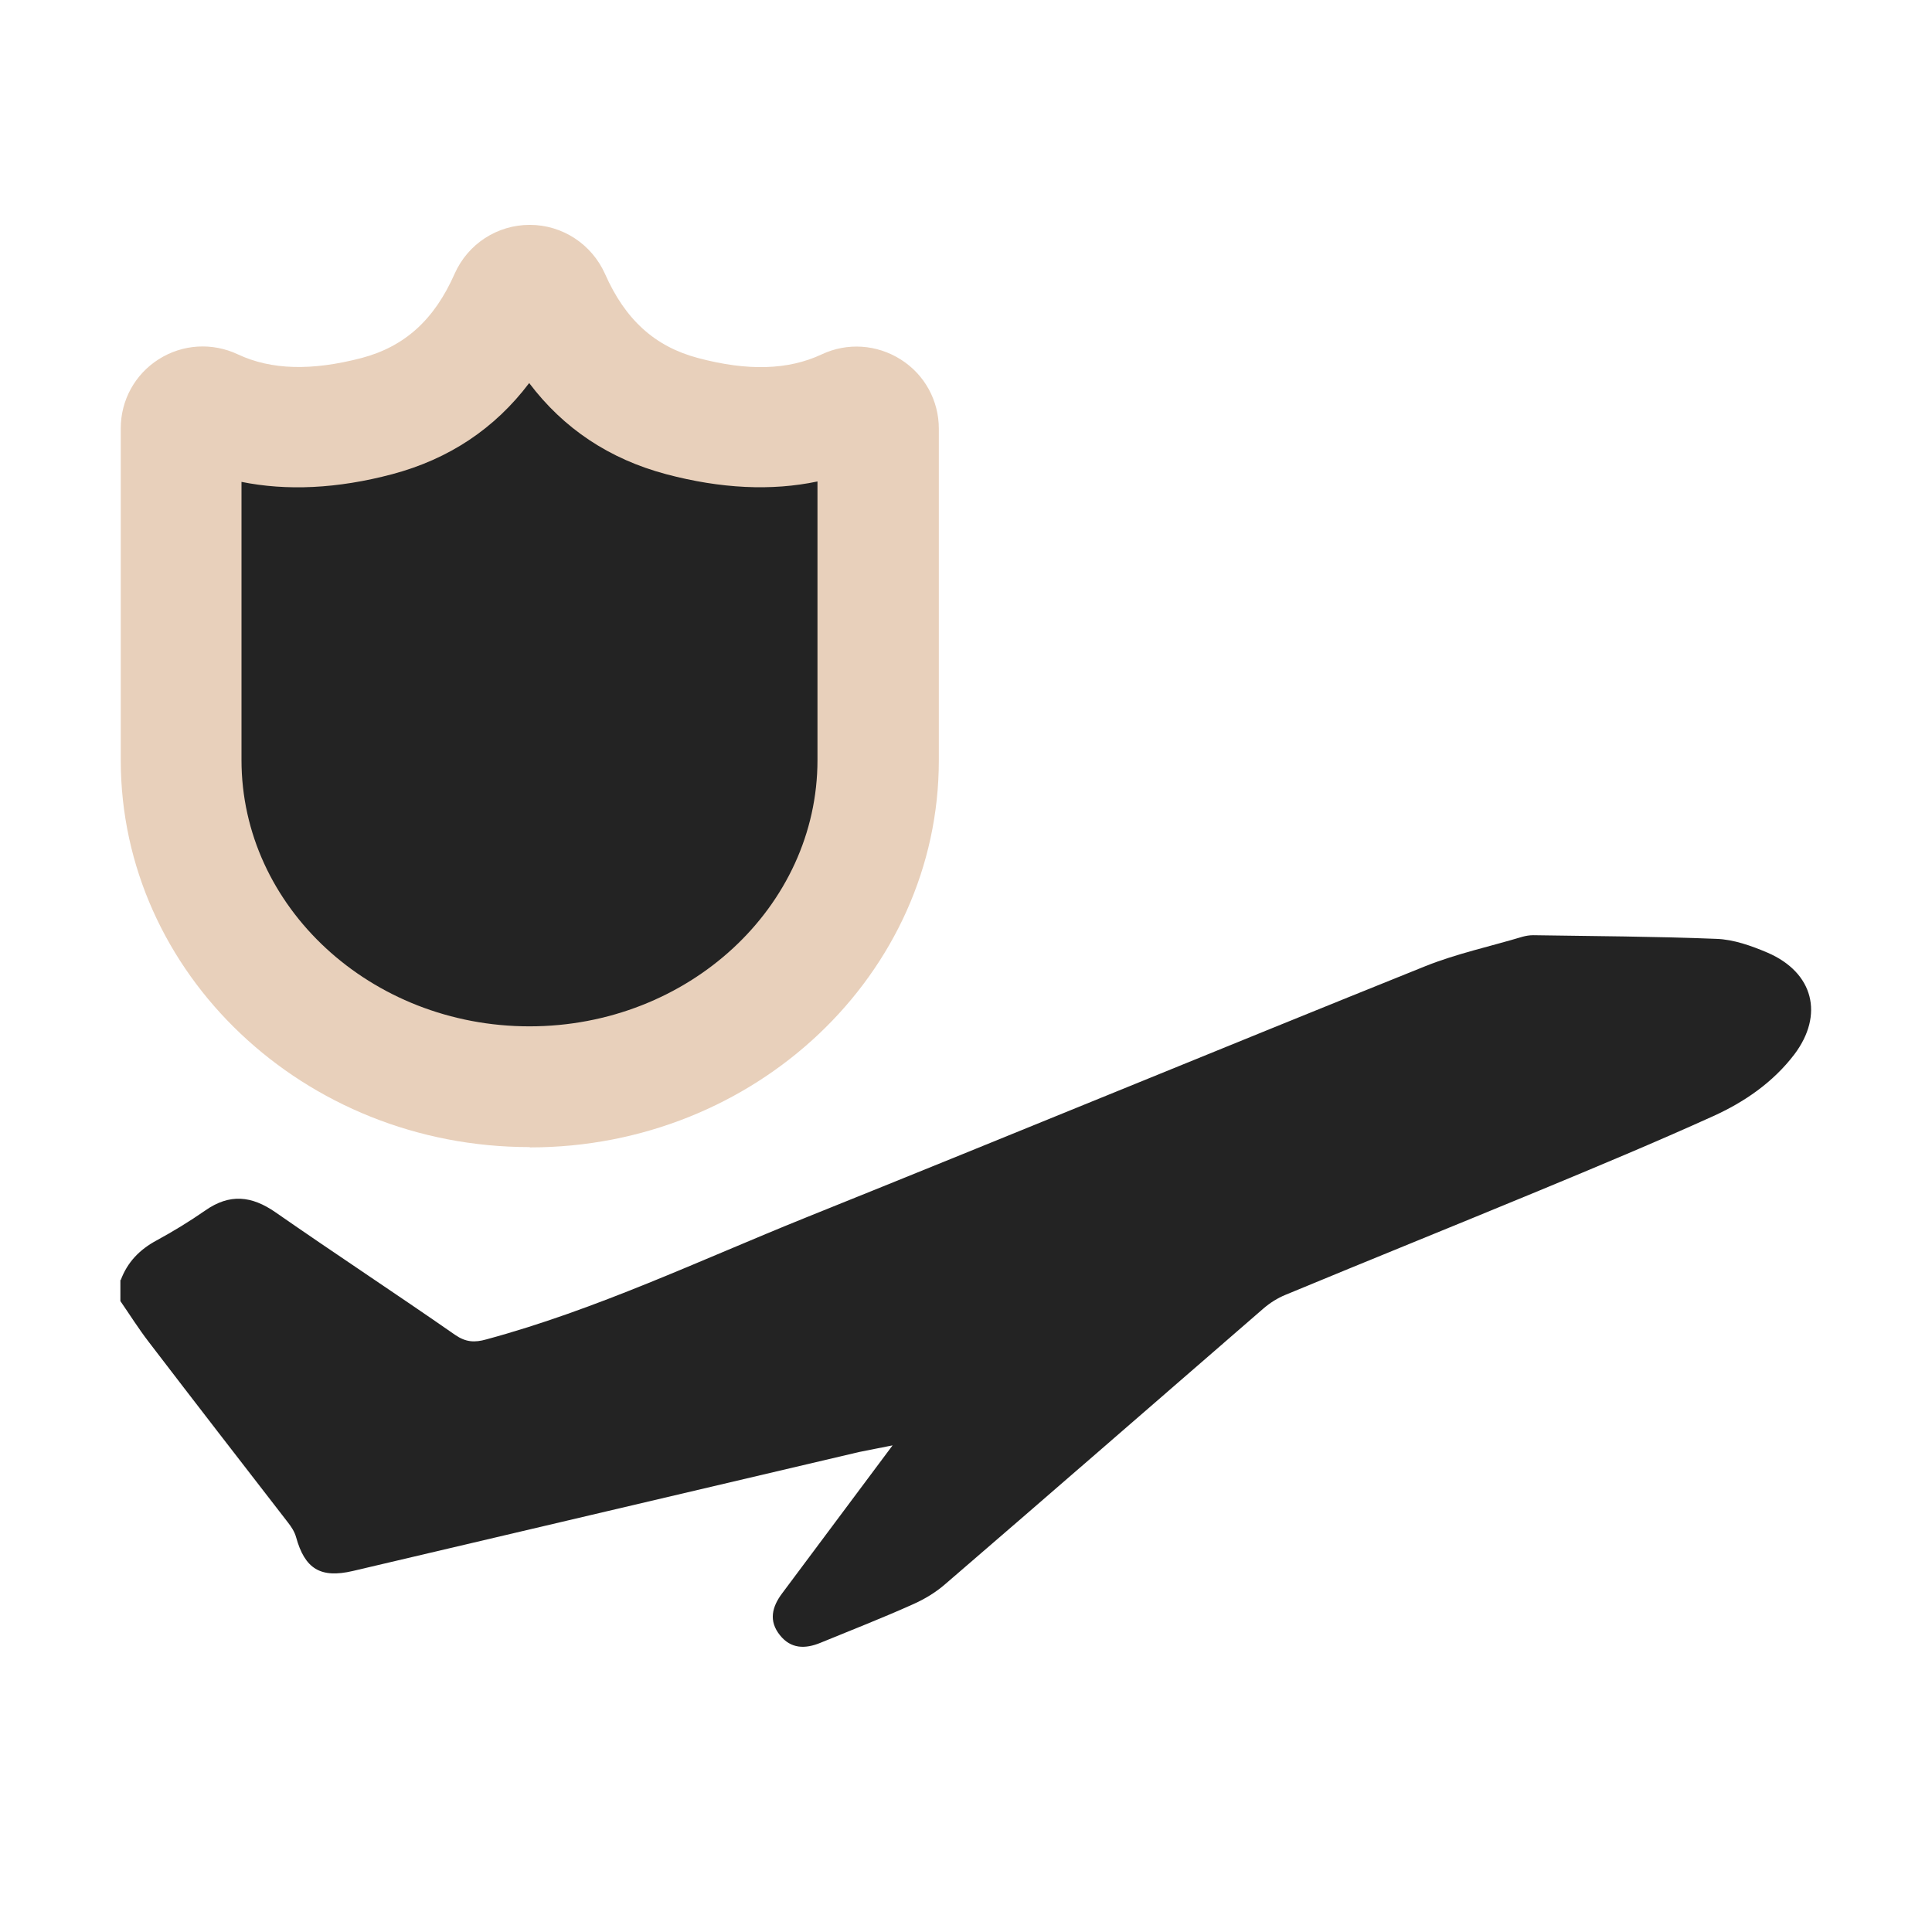
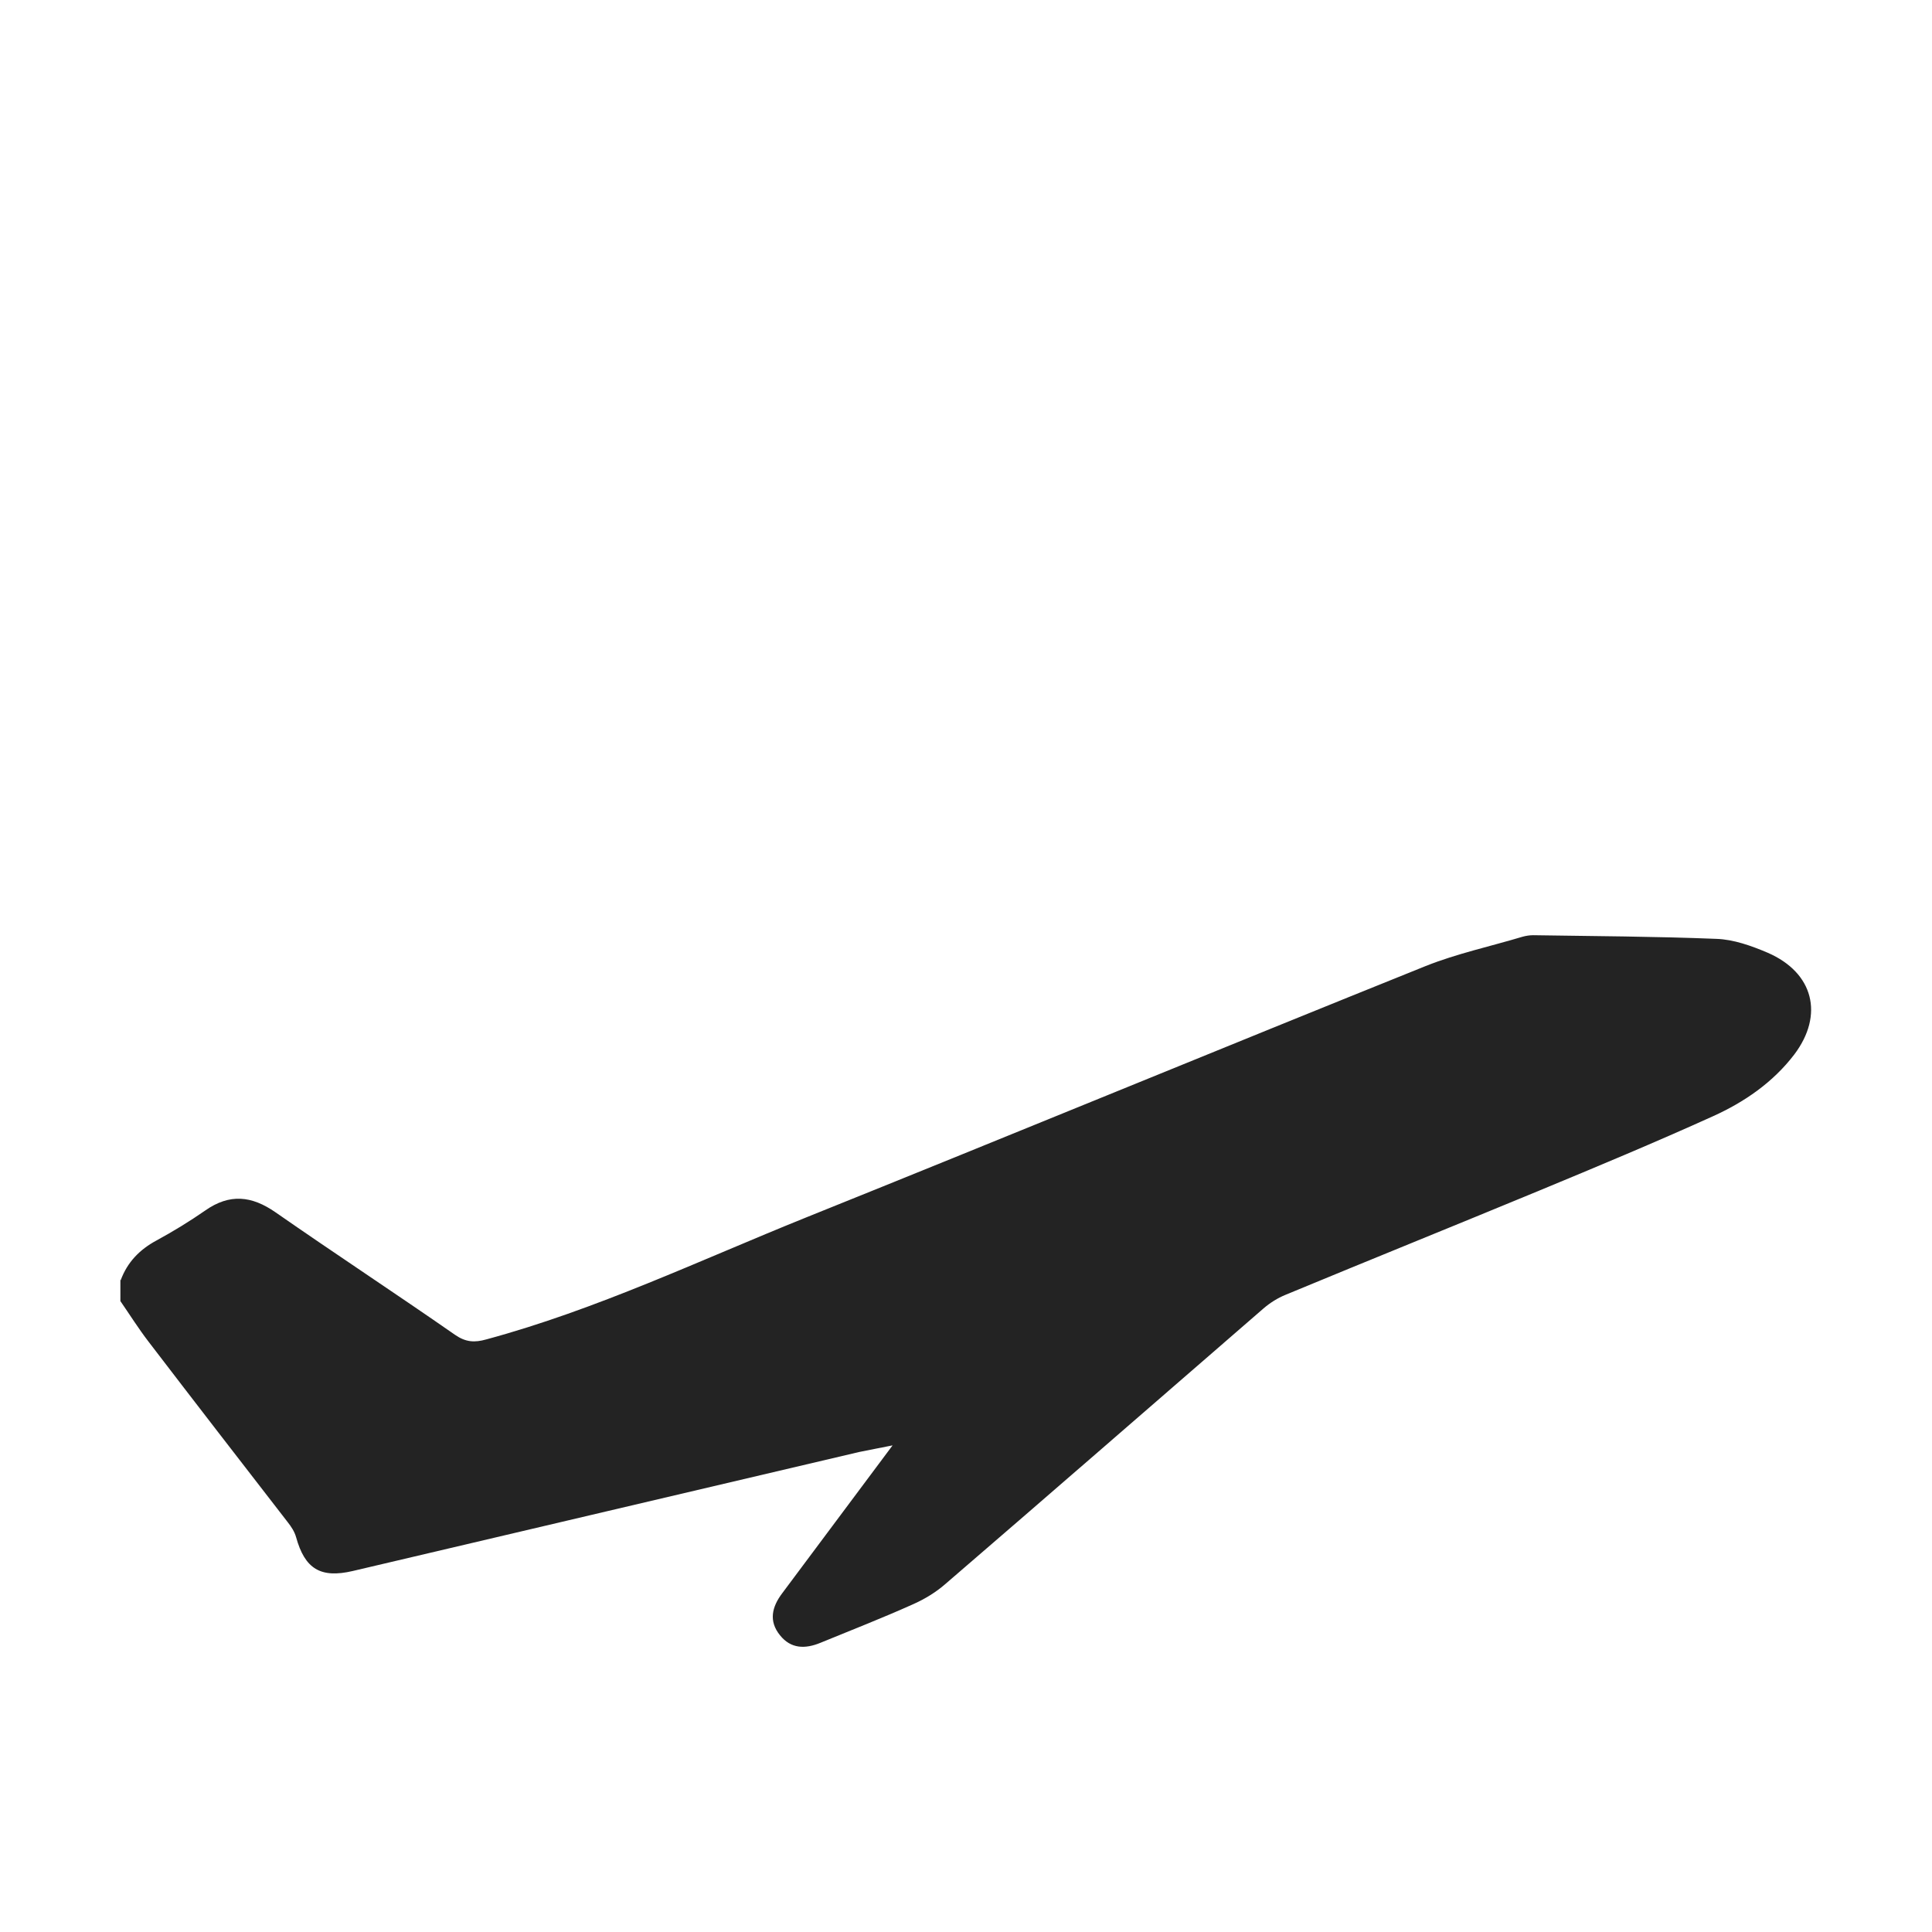
<svg xmlns="http://www.w3.org/2000/svg" width="64" height="64" viewBox="0 0 64 64" fill="none">
  <path d="M3.998 42.41C4.218 41.81 4.628 41.391 5.188 41.09C5.738 40.791 6.278 40.461 6.798 40.1C7.608 39.531 8.338 39.611 9.128 40.16C11.098 41.531 13.108 42.85 15.078 44.221C15.428 44.461 15.718 44.48 16.108 44.37C19.768 43.38 23.178 41.751 26.678 40.34C33.538 37.581 40.368 34.761 47.228 32.001C48.258 31.59 49.368 31.351 50.438 31.03C50.548 31 50.668 30.98 50.788 30.98C52.808 31.011 54.838 31.02 56.858 31.101C57.428 31.12 58.018 31.331 58.558 31.561C60.078 32.221 60.428 33.62 59.438 34.931C58.728 35.861 57.778 36.511 56.738 36.98C54.838 37.84 52.918 38.641 50.988 39.441C48.188 40.6 45.388 41.73 42.588 42.891C42.318 43.001 42.068 43.16 41.848 43.35C38.338 46.391 34.838 49.441 31.318 52.471C30.998 52.751 30.618 52.98 30.228 53.151C29.228 53.6 28.198 54.001 27.178 54.42C26.668 54.63 26.198 54.62 25.838 54.17C25.458 53.7 25.568 53.23 25.918 52.77C27.108 51.181 28.288 49.59 29.568 47.88C29.118 47.971 28.788 48.031 28.458 48.1C22.868 49.41 17.278 50.73 11.688 52.041C10.618 52.291 10.098 51.971 9.808 50.92C9.758 50.74 9.648 50.571 9.528 50.42C7.988 48.431 6.448 46.441 4.918 44.441C4.588 44.011 4.298 43.55 3.988 43.1V42.391L3.998 42.41Z" fill="#232323" />
-   <path d="M22.59 13.78C20.58 13.241 19.11 11.941 18.2 9.871C17.95 9.291 17.14 9.291 16.88 9.871C15.96 11.941 14.5 13.251 12.49 13.78C10.38 14.341 8.56 14.261 7.03 13.54C6.55 13.31 6 13.65 6 14.191V25.18C6 31.151 11.17 36.001 17.54 36.001C23.91 36.001 29.08 31.16 29.08 25.18V14.191C29.08 13.661 28.53 13.32 28.05 13.54C26.51 14.261 24.69 14.341 22.59 13.78Z" fill="#232323" />
-   <path d="M17.54 37.999C10.07 37.999 4 32.249 4 25.179V14.189C4 13.259 4.47 12.399 5.26 11.899C6.05 11.399 7.03 11.339 7.88 11.739C8.99 12.259 10.33 12.289 11.98 11.859C13.41 11.479 14.39 10.589 15.06 9.069C15.5 8.079 16.47 7.449 17.55 7.449C18.63 7.449 19.6 8.089 20.04 9.069C20.71 10.589 21.69 11.479 23.12 11.859C24.77 12.299 26.11 12.259 27.22 11.739C28.07 11.339 29.05 11.409 29.84 11.909C30.63 12.409 31.1 13.269 31.1 14.199V25.189C31.1 32.259 25.02 38.009 17.56 38.009L17.54 37.999ZM8 15.959V25.179C8 30.039 12.28 33.999 17.54 33.999C22.8 33.999 27.08 30.039 27.08 25.179V15.949C25.56 16.269 23.88 16.189 22.07 15.709C20.19 15.209 18.67 14.199 17.53 12.689C16.39 14.199 14.87 15.209 12.99 15.709C11.18 16.189 9.5 16.269 7.98 15.959H8Z" fill="#E8D0BB" />
</svg>